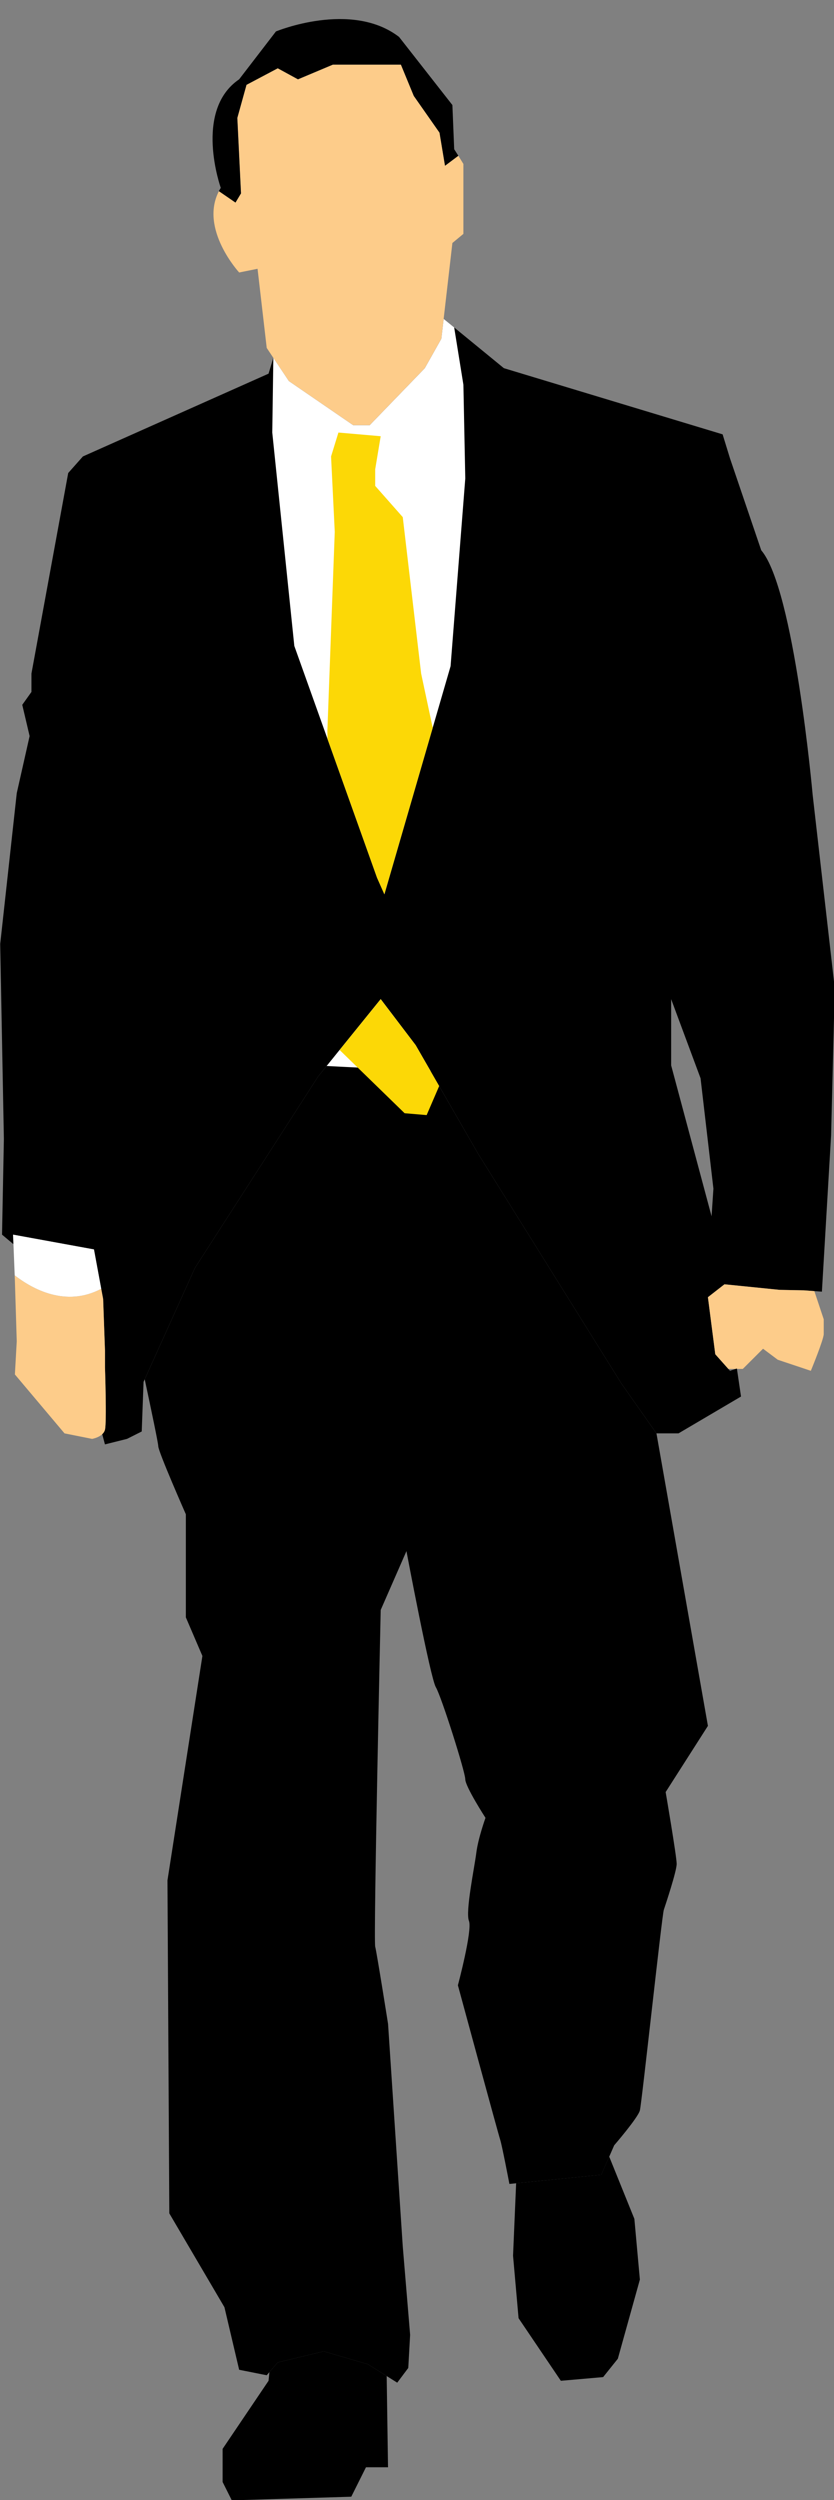
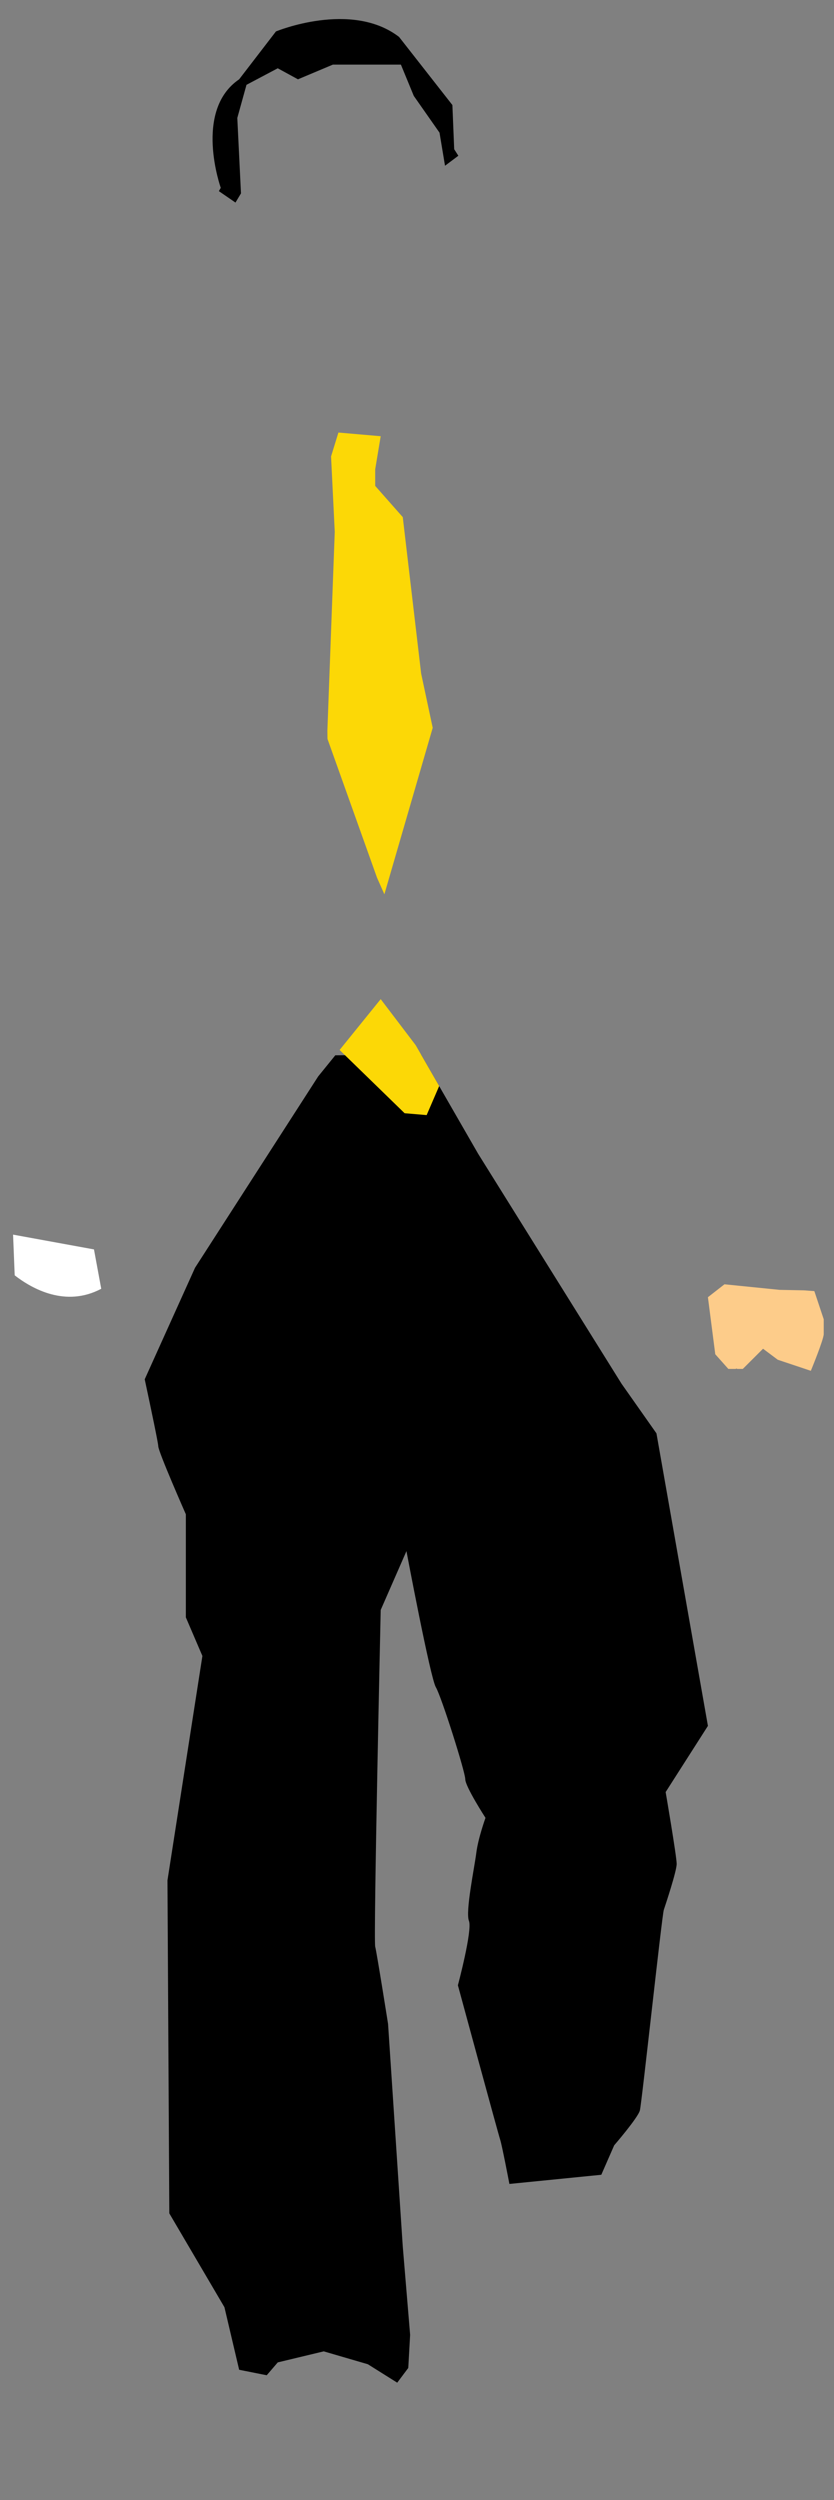
<svg xmlns="http://www.w3.org/2000/svg" height="192.9" preserveAspectRatio="xMidYMid meet" version="1.0" viewBox="63.7 9.9 64.4 192.9" width="64.4" zoomAndPan="magnify">
  <rect x="63.7" y="9.9" width="64.4" height="192.9" fill="#808080" stroke="none" />
  <g>
    <g id="change1_1">
-       <path d="M126.453,71.238c0,0-1.418-15.899-3.973-18.882l-2.413-7.095l-0.568-1.848l-16.891-5.106l-4.65-3.806l-0.177,1.533 l-1.278,2.273l-4.256,4.398h-1.278l-4.968-3.406l-1.195-1.792l-0.368,1.223l-14.335,6.387l-1.136,1.279l-2.838,15.472v1.419 l-0.71,0.994l0.568,2.412l-0.993,4.404l-1.278,11.637L64,97.778l-0.143,7.383l0.851,0.712h0.028l-0.028-0.712l6.246,1.14 l0.71,3.827l0.142,3.977v1.277c0,0,0.141,4.262,0,4.827c-0.035,0.14-0.116,0.252-0.212,0.346l0.21,0.789l1.703-0.425l1.137-0.571 l0.141-3.829l3.976-8.804l9.509-14.763l4.827-5.96l2.698,3.548l4.825,8.378l11.073,17.742l2.698,3.833h1.703l4.826-2.842 l-0.319-2.166l-0.533,0.181l-1.135-1.277l-0.568-4.402l1.278-0.996l4.257,0.429l1.886,0.037l1.38,0.104l0.71-12.064l0.282-11.36 L126.453,71.238z M118.646,103.744l-3.121-11.643v-5.11l2.271,6.104l0.993,8.518L118.646,103.744z" />
-     </g>
+       </g>
    <g id="change1_2">
      <path d="M114.39,120.493l-2.698-3.833l-11.073-17.742l-4.407-7.649l-6.621,0.054l-1.321,1.629l-9.509,14.763l-3.886,8.606 c0.513,2.398,1.046,4.943,1.046,5.164c0,0.425,2.13,5.252,2.13,5.252v7.952l1.278,2.979l-2.698,17.317l0.143,25.69l4.257,7.243 l1.136,4.825l2.128,0.423l0.853-0.992l3.55-0.852l3.406,0.994l2.269,1.423l0.853-1.137l0.143-2.556l-0.568-6.812l-1.136-17.176 c0,0-0.853-5.395-0.993-5.962c-0.142-0.569,0.425-25.977,0.425-25.977l1.988-4.541c0,0,1.846,9.795,2.271,10.503 c0.425,0.71,2.271,6.531,2.271,7.097c0,0.569,1.562,2.981,1.562,2.981s-0.567,1.563-0.709,2.698 c-0.144,1.135-0.853,4.541-0.569,5.254c0.283,0.708-0.853,4.966-0.853,4.966s3.124,11.497,3.267,11.922 c0.141,0.427,0.71,3.406,0.71,3.406l7.096-0.708l0.994-2.271c0,0,1.844-2.133,1.986-2.698c0.144-0.567,1.704-15.045,1.847-15.472 c0.142-0.427,0.993-2.977,0.993-3.548s-0.851-5.539-0.851-5.539l3.264-5.106L114.39,120.493z" />
    </g>
    <g id="change2_1">
-       <path d="M97.641,20.136l-1.987-2.837l-0.995-2.414h-1.844h-3.408L86.71,16.02l-1.561-0.852l-2.414,1.277 l-0.709,2.556l0.284,5.82l-0.425,0.708l-1.28-0.879c-1.519,2.925,1.563,6.274,1.563,6.274l1.42-0.285l0.708,6.106l1.705,2.554 l4.968,3.406h1.278l4.256-4.398l1.278-2.273l0.852-7.385l0.85-0.704V22.55l-0.39-0.633l-1.028,0.771L97.641,20.136z" fill="#FDCC8A" />
-     </g>
+       </g>
    <g id="change1_3">
      <path d="M98.633,18.005l-4.117-5.254c-3.688-2.835-9.508-0.425-9.508-0.425l-2.841,3.694c-3.549,2.412-1.419,8.374-1.419,8.374 c-0.053,0.085-0.102,0.171-0.145,0.256l1.28,0.879l0.425-0.708l-0.284-5.82l0.709-2.556l2.414-1.277l1.561,0.852l2.697-1.135h3.408 h1.844l0.995,2.414l1.987,2.837l0.425,2.552l1.028-0.771l-0.32-0.502L98.633,18.005z" />
    </g>
    <g id="change3_1">
-       <path d="M99.483,39.585l-0.712-4.421l-0.812-0.662l-0.177,1.533l-1.278,2.273l-4.256,4.398H90.97L86.002,39.3 l-1.195-1.792l-0.083,5.766l1.703,16.465l6.389,17.884l0.566,1.277l5.111-17.599l1.135-14.482L99.483,39.585z M93.097,86.991 l-4.174,5.158l8.033,0.404l-1.162-2.014L93.097,86.991z" fill="#FFF" />
-     </g>
+       </g>
    <g id="change4_1">
      <path d="M95.795,90.539l-2.698-3.548l-3.173,3.921l5.019,4.881l1.702,0.144l0.968-2.242L95.795,90.539z M93.381,78.9l3.732-12.845l-0.893-4.187L94.801,49.8l-2.129-2.41v-1.279l0.425-2.554l-3.265-0.283l-0.568,1.843l0.285,5.818 l-0.569,15.33l0.008,0.648l3.826,10.71L93.381,78.9z" fill="#FCD806" />
    </g>
    <g id="change2_2">
-       <path d="M71.807,114.104l-0.142-3.977l-0.149-0.789c-2.739,1.454-5.328,0.012-6.683-1.035l0.017,0.41l0.143,4.681 l-0.143,2.554l3.832,4.546l2.13,0.425c0,0,0.853-0.14,0.995-0.71c0.141-0.565,0-4.827,0-4.827V114.104z" fill="#FDCC8A" />
-     </g>
+       </g>
    <g id="change3_2">
      <path d="M71.517,109.337l-0.561-3.037l-6.246-1.14l0.125,3.141C66.189,109.35,68.777,110.791,71.517,109.337z" fill="#FFF" />
    </g>
    <g id="change2_3">
      <path d="M125.785,109.458l-1.886-0.037l-4.257-0.429l-1.278,0.996l0.568,4.402l1.009,1.131h0.55l0.109-0.035 l0.004,0.035h0.455l1.562-1.558l1.135,0.85l2.555,0.854c0,0,0.996-2.412,0.996-2.839c0-0.423,0-1.137,0-1.137l-0.725-2.173 L125.785,109.458z" fill="#FDCC8A" />
    </g>
    <g id="change1_4">
-       <path d="M92.104,192.314l-3.406-0.994l-3.55,0.852l-0.644,0.75l-0.067,0.671l-3.547,5.252v2.556l0.71,1.417l9.224-0.281 l1.135-2.271h1.703l-0.103-7.039L92.104,192.314z M112.685,181.1l-1.944-4.804l-0.611,1.398l-6.575,0.658l-0.238,5.589l0.426,4.823 l3.265,4.829l3.265-0.285l1.135-1.416l1.702-6.108L112.685,181.1z" />
-     </g>
+       </g>
  </g>
</svg>